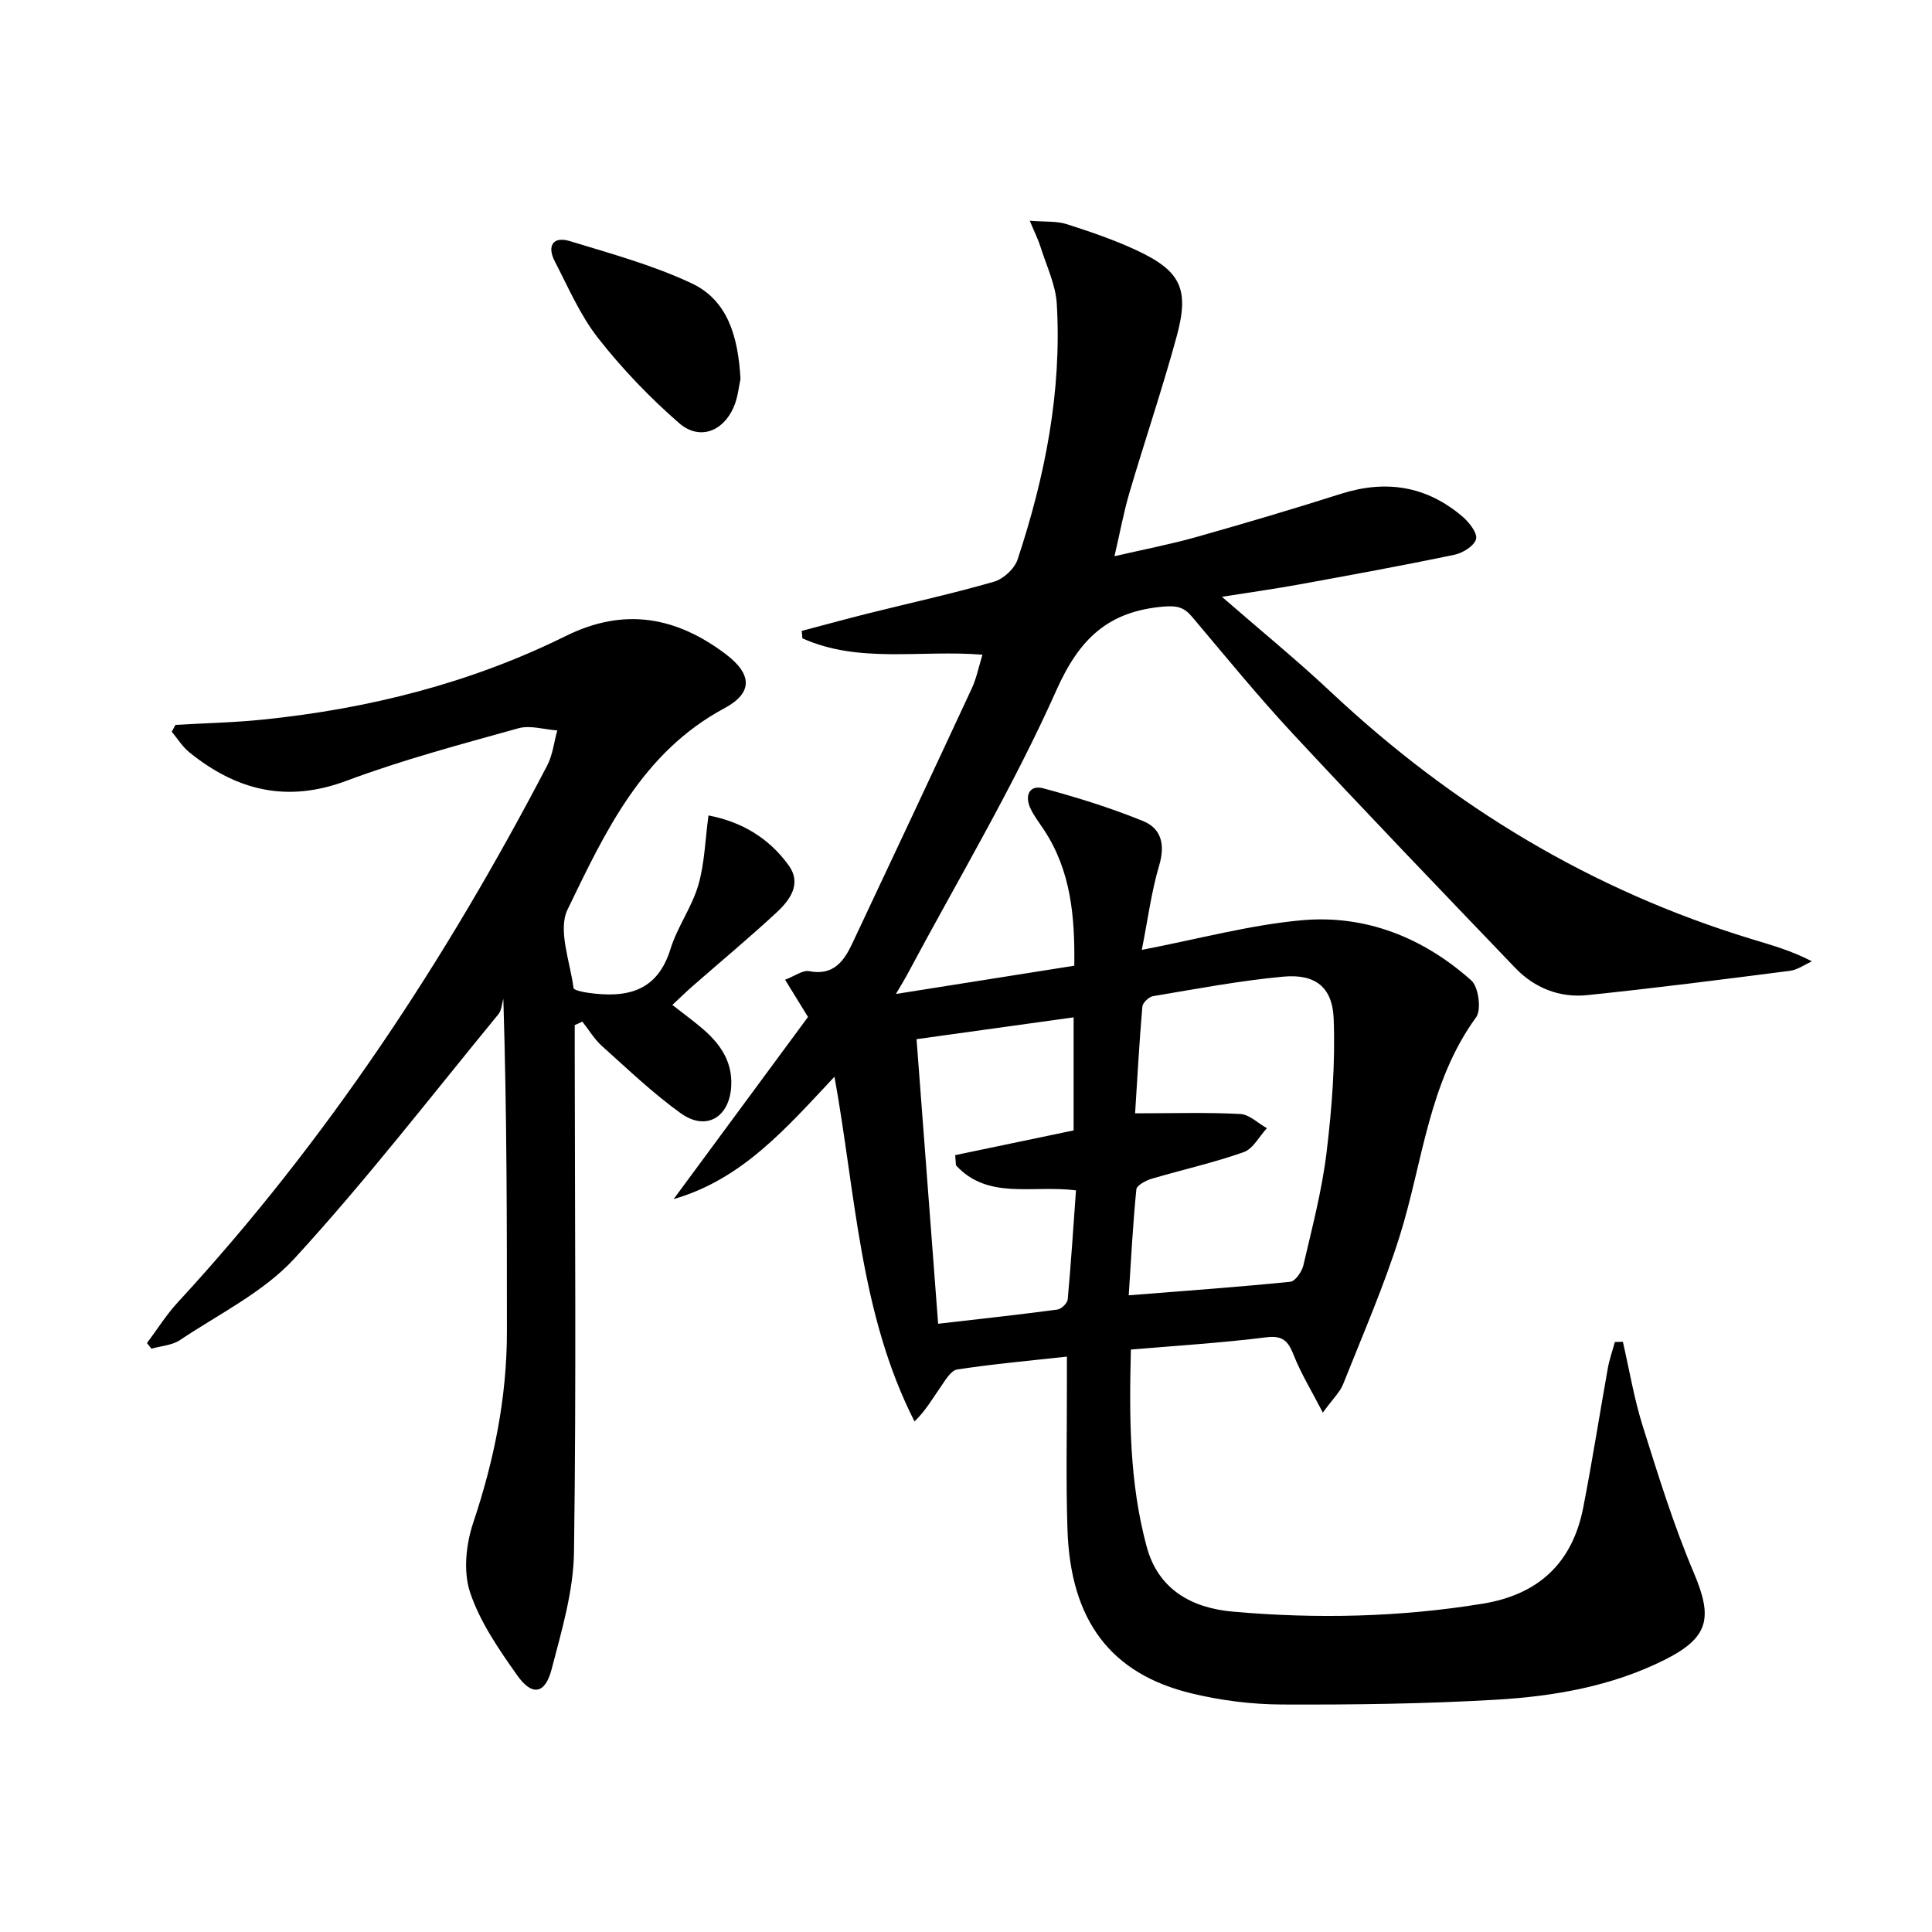
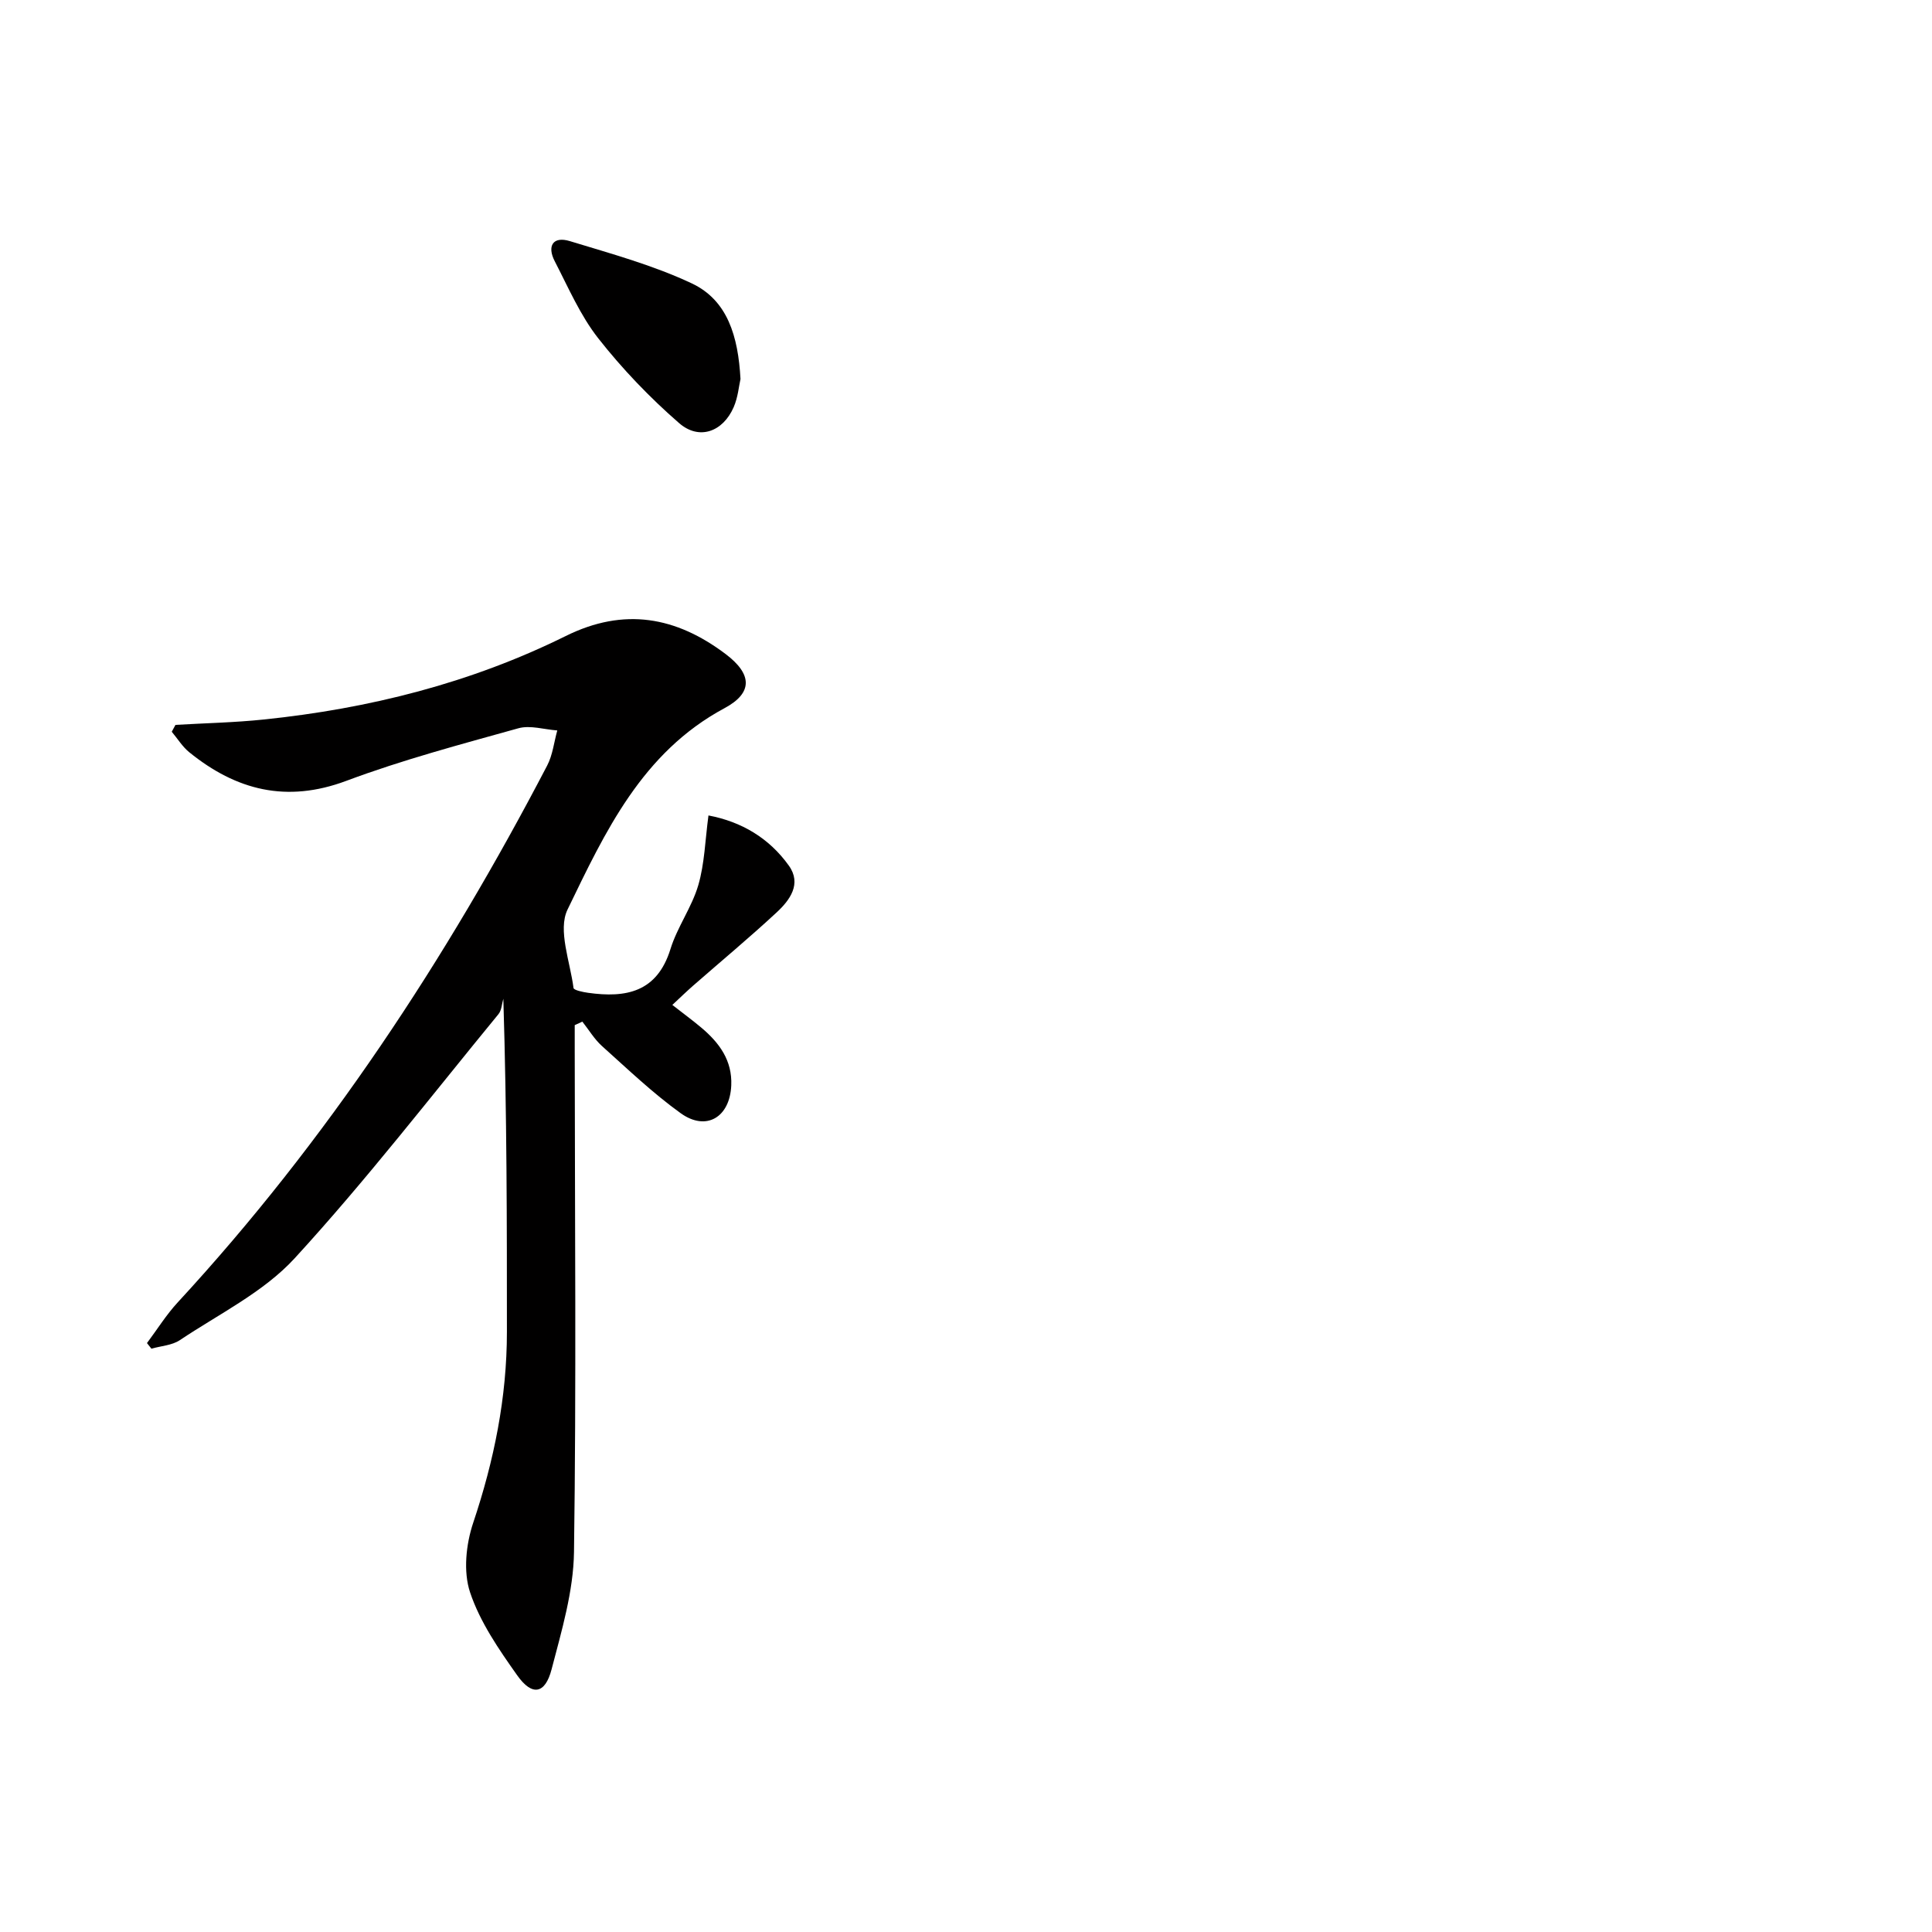
<svg xmlns="http://www.w3.org/2000/svg" enable-background="new 0 0 400 400" viewBox="0 0 400 400">
  <g fill="#010000">
-     <path d="m234.14 279.41c-.36 13.94-.33 27.53 3.27 40.82 2.43 8.99 9.46 12.71 17.9 13.45 17.27 1.52 34.52 1.15 51.7-1.66 11.57-1.9 18.53-8.45 20.77-19.84 1.88-9.59 3.37-19.26 5.1-28.89.33-1.84.97-3.63 1.46-5.44.55-.02 1.1-.03 1.66-.05 1.34 5.83 2.32 11.77 4.11 17.46 3.22 10.23 6.4 20.53 10.58 30.38 3.97 9.36 3.14 13.42-6.11 18.04-10.92 5.45-22.77 7.51-34.72 8.22-14.78.87-29.61 1.06-44.42 1-6.26-.02-12.65-.83-18.74-2.3-16.76-4.04-25.06-15.1-25.69-33.87-.34-10.15-.1-20.31-.12-30.47 0-1.62 0-3.23 0-5.39-7.96.88-15.37 1.54-22.72 2.67-1.32.2-2.48 2.27-3.45 3.66-1.63 2.33-3.04 4.82-5.38 7.1-11.37-22.4-12.15-46.97-16.57-71.38-9.96 10.6-19.05 21.23-33.3 25.34 9.3-12.61 18.6-25.22 27.82-37.71-1.72-2.79-3.07-4.98-4.75-7.71 2.05-.77 3.66-2.02 4.98-1.77 5.09.99 7.23-2.1 8.99-5.85 8.27-17.55 16.52-35.11 24.69-52.7.96-2.06 1.4-4.35 2.21-6.97-12.78-1.05-25.53 1.89-37.28-3.39-.05-.51-.09-1.02-.14-1.54 4.58-1.21 9.14-2.46 13.73-3.61 8.69-2.17 17.46-4.09 26.06-6.57 1.96-.56 4.27-2.69 4.9-4.6 5.68-17.15 9.17-34.73 8.12-52.89-.23-4-2.14-7.9-3.37-11.83-.47-1.51-1.2-2.94-2.23-5.42 3.18.26 5.52.04 7.59.69 4.89 1.56 9.79 3.23 14.44 5.39 9.23 4.3 11.08 8.01 8.38 17.9-2.97 10.88-6.6 21.57-9.79 32.39-1.16 3.94-1.9 8.01-3.08 13.09 6.12-1.42 11.55-2.45 16.86-3.95 10.05-2.84 20.07-5.8 30.03-8.97 9.32-2.96 17.73-1.64 25.17 4.72 1.37 1.17 3.14 3.43 2.8 4.66-.39 1.42-2.77 2.89-4.51 3.25-10.72 2.23-21.49 4.2-32.26 6.16-4.99.91-10.02 1.61-15.85 2.53 7.98 6.94 15.54 13.11 22.63 19.77 25.16 23.61 53.92 41 87 51.08 4.09 1.25 8.21 2.37 12.54 4.63-1.52.67-2.99 1.76-4.57 1.96-13.98 1.79-27.96 3.59-41.97 5.03-5.72.59-10.92-1.48-14.92-5.66-15.42-16.09-30.86-32.16-46.04-48.48-7.25-7.8-13.99-16.07-20.87-24.22-1.67-1.97-3.14-2.32-5.9-2.08-11.34.98-17.34 6.51-22.14 17.26-9.05 20.3-20.55 39.5-31.04 59.16-.45.85-.97 1.67-2.21 3.78 12.92-2.04 24.73-3.91 36.93-5.85.14-10.17-.69-19.59-6.22-28.04-1-1.53-2.17-2.99-2.91-4.65-1.16-2.61-.13-4.81 2.74-4.03 6.98 1.88 13.94 4.05 20.63 6.77 3.8 1.54 4.6 4.9 3.34 9.18-1.63 5.49-2.36 11.25-3.6 17.49 11.72-2.25 22.33-5.15 33.1-6.13 13.25-1.2 25.18 3.61 35.1 12.44 1.52 1.35 2.15 6.08 1.01 7.65-9.89 13.58-11.03 30.04-15.82 45.3-3.28 10.42-7.67 20.49-11.71 30.66-.64 1.62-2.06 2.94-4.2 5.89-2.37-4.59-4.54-8.11-6.03-11.9-1.13-2.86-2.21-4.12-5.65-3.7-9.23 1.16-18.49 1.73-28.06 2.54zm-.45-11.23c11.71-.93 22.59-1.71 33.44-2.8 1.04-.1 2.41-2.09 2.72-3.41 1.8-7.75 3.85-15.5 4.8-23.37 1.11-9.18 1.83-18.5 1.47-27.72-.25-6.55-3.87-9.27-10.37-8.68-9.05.83-18.03 2.54-27.01 4.04-.87.14-2.16 1.36-2.23 2.16-.65 7.66-1.07 15.33-1.5 22.1 7.96 0 14.89-.22 21.78.14 1.88.1 3.67 1.92 5.51 2.94-1.59 1.71-2.87 4.28-4.81 4.96-6.23 2.2-12.73 3.64-19.08 5.52-1.2.36-3.05 1.35-3.14 2.19-.71 7.06-1.07 14.14-1.58 21.93zm-11.41-34.14c0-7.42 0-15 0-23.41-10.97 1.53-21.53 2.99-32.52 4.52 1.52 20.04 2.97 39.19 4.47 58.92 8.66-1 16.7-1.87 24.7-2.94.82-.11 2.05-1.32 2.13-2.11.69-7.53 1.17-15.07 1.71-22.57-9.07-1.15-18.23 2.05-24.85-5.19-.05-.7-.11-1.4-.16-2.1 7.95-1.66 15.9-3.32 24.52-5.12z" />
    <path d="m36.33 150.08c6.08-.36 12.19-.48 18.24-1.11 21.81-2.25 42.87-7.54 62.56-17.29 12.11-6 22.86-3.97 33.06 3.7 5.53 4.16 5.77 8.04-.19 11.24-17.1 9.18-24.73 25.65-32.5 41.7-2.05 4.24.54 10.78 1.24 16.23.06.46 1.95.85 3.02 1 7.84 1.1 14.28-.11 17.05-9.05 1.41-4.57 4.42-8.65 5.76-13.22 1.31-4.48 1.42-9.32 2.11-14.45 6.85 1.29 12.58 4.7 16.65 10.4 2.69 3.77.2 7.14-2.53 9.67-5.61 5.21-11.5 10.1-17.27 15.15-1.36 1.19-2.66 2.45-4.33 4.01 2.21 1.73 4.17 3.16 6.02 4.72 3.69 3.11 6.4 6.75 6.18 11.93-.28 6.59-5.16 9.58-10.47 5.77-5.78-4.16-10.97-9.13-16.29-13.9-1.59-1.43-2.72-3.36-4.07-5.06-.53.24-1.05.48-1.58.72v5.11c.02 34.66.34 69.32-.15 103.97-.11 8.13-2.56 16.32-4.64 24.3-1.34 5.13-4.03 5.6-7.11 1.25-3.81-5.38-7.72-11.05-9.77-17.2-1.43-4.29-.84-9.95.65-14.39 4.32-12.89 6.98-25.94 6.98-39.53 0-22.47 0-44.94-.74-68.97-.32 1.08-.35 2.39-1.01 3.19-13.93 16.96-27.37 34.38-42.19 50.54-6.44 7.02-15.66 11.52-23.77 16.95-1.63 1.09-3.91 1.2-5.89 1.77-.31-.39-.61-.77-.92-1.16 2.12-2.83 4-5.87 6.39-8.45 30.81-33.39 55.52-70.97 76.47-111.13 1.14-2.19 1.41-4.83 2.09-7.26-2.7-.19-5.6-1.13-8.05-.45-11.97 3.34-24.02 6.54-35.64 10.89-12.36 4.62-22.78 1.95-32.5-5.92-1.42-1.15-2.43-2.82-3.63-4.25.26-.48.51-.95.77-1.42z" />
-     <path d="m153.31 78.47c-.32 1.37-.51 3.76-1.41 5.83-2.23 5.11-7.15 6.92-11.31 3.29-6.08-5.29-11.75-11.21-16.73-17.55-3.73-4.75-6.2-10.53-9.01-15.96-1.62-3.13-.39-5.23 3.13-4.16 8.52 2.6 17.23 4.98 25.24 8.75 7.43 3.5 9.61 10.98 10.09 19.8z" />
+     <path d="m153.31 78.47c-.32 1.37-.51 3.76-1.41 5.83-2.23 5.11-7.15 6.92-11.31 3.29-6.08-5.29-11.75-11.21-16.73-17.55-3.73-4.75-6.2-10.53-9.01-15.96-1.62-3.13-.39-5.23 3.13-4.16 8.52 2.6 17.23 4.98 25.24 8.75 7.43 3.5 9.61 10.98 10.09 19.8" />
  </g>
</svg>